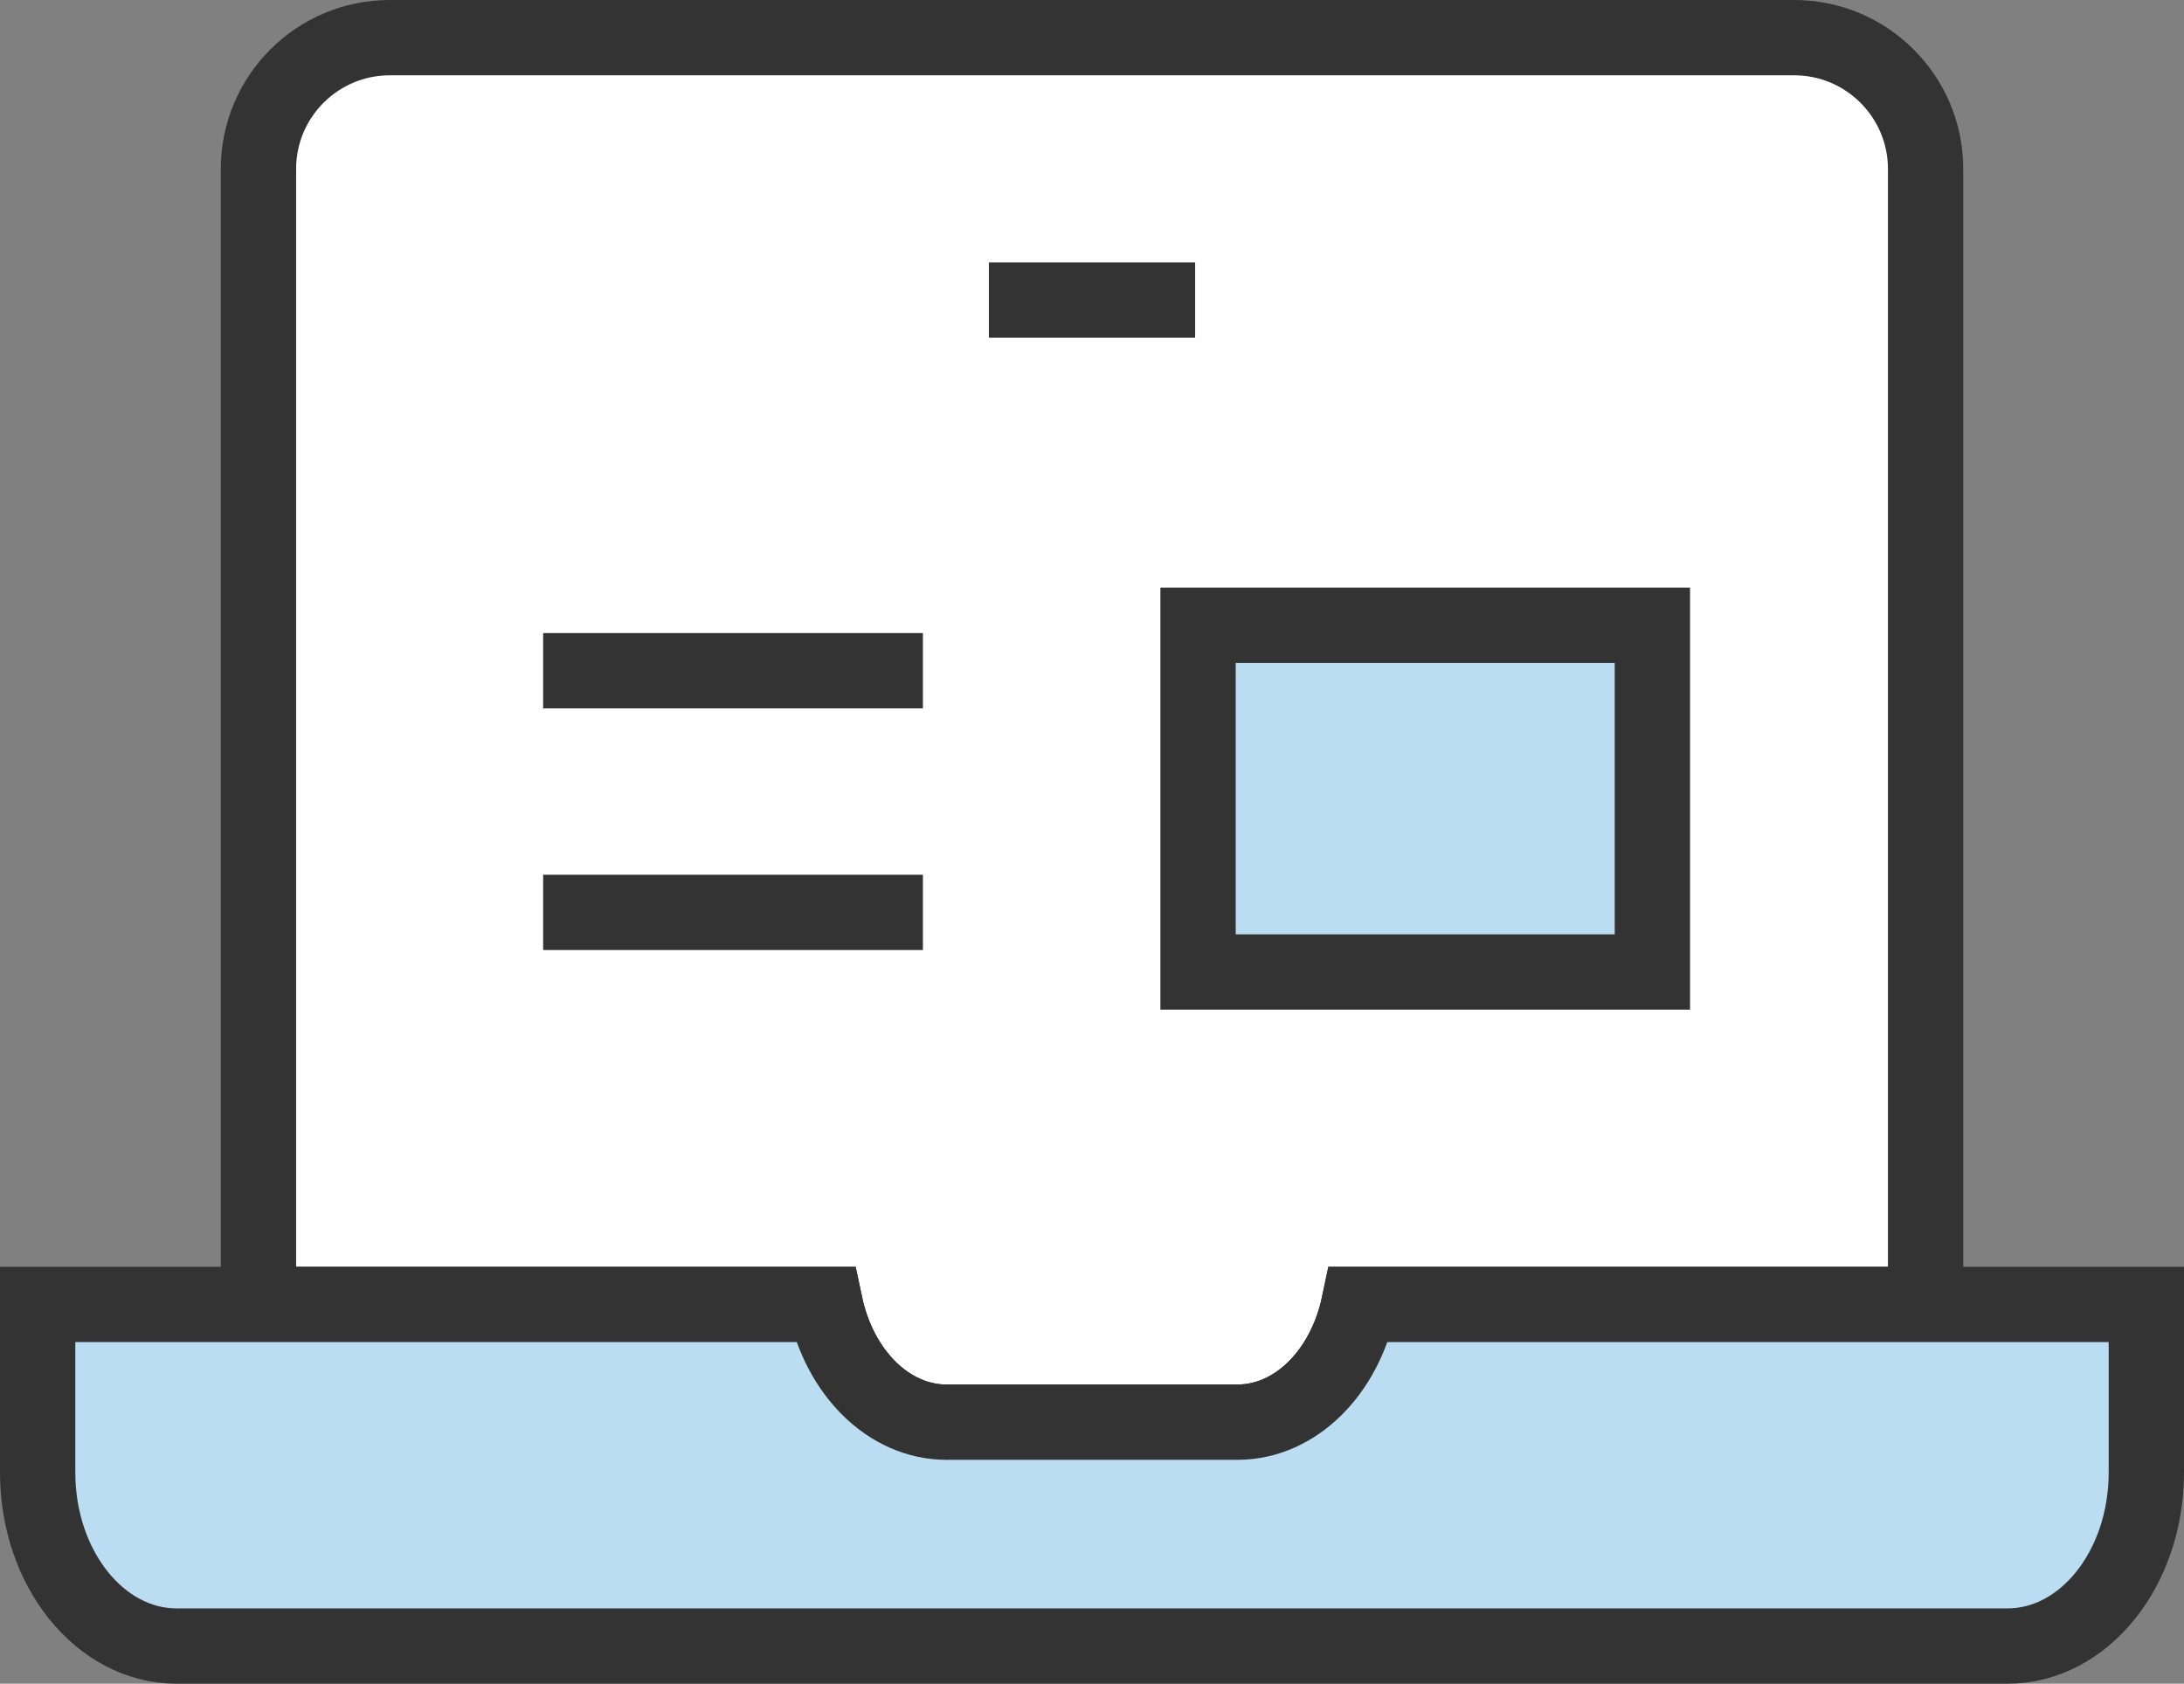
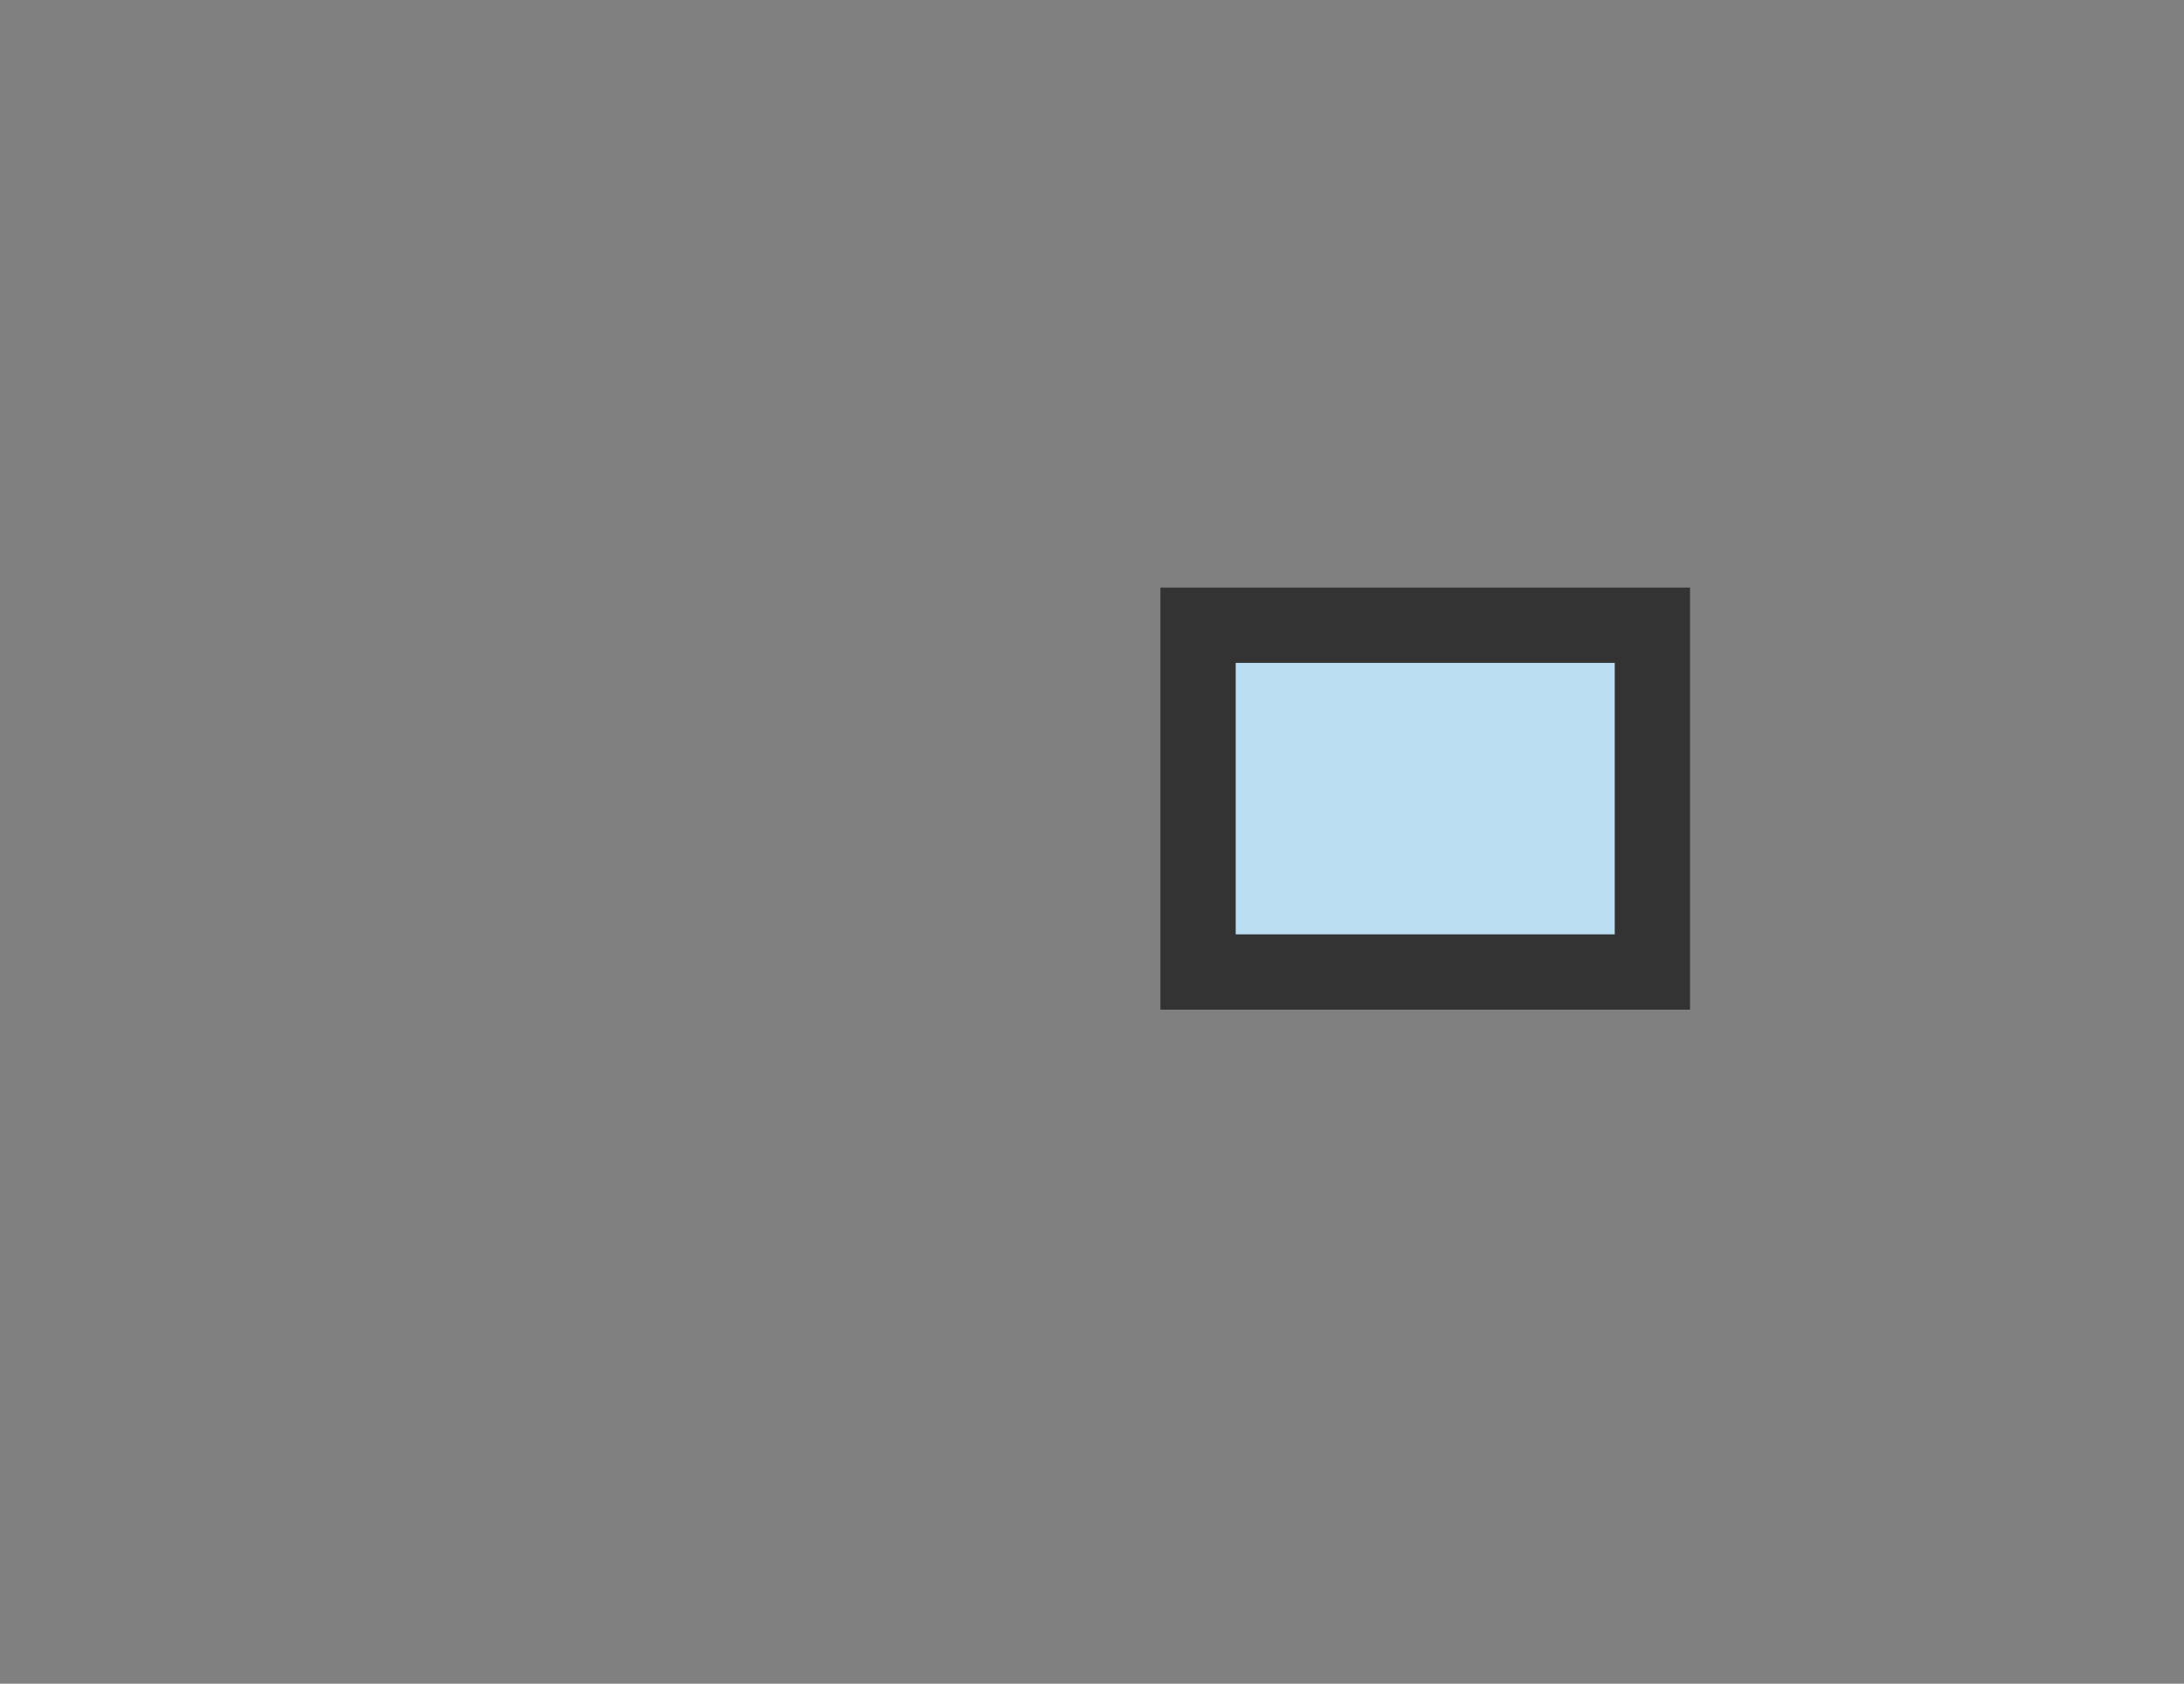
<svg xmlns="http://www.w3.org/2000/svg" version="1.1" id="타이틀" x="0px" y="0px" width="86.994px" height="67.078px" viewBox="0 0 86.994 67.078" enable-background="new 0 0 86.994 67.078" xml:space="preserve">
  <rect x="0" y="0" width="86.994" height="67.078" fill="#808080" stroke="none" />
  <g>
    <g>
      <g>
        <g>
-           <path fill="#FFFFFF" stroke="#333333" stroke-width="3" d="M37.709,56.659h11.574c2.334,0,4.279-2,4.846-4.691h22.572V6.731      c0-2.886-2.346-5.231-5.232-5.231H15.527c-2.891,0-5.232,2.345-5.232,5.231v45.237h22.572      C33.436,54.66,35.377,56.659,37.709,56.659z" />
-           <path fill="#BADDF2" stroke="#333333" stroke-width="3" d="M54.129,51.968c-0.566,2.691-2.512,4.691-4.846,4.691H37.709      c-2.332,0-4.273-2-4.842-4.691H1.5v6.694c0,3.821,2.479,6.916,5.537,6.916h72.926c3.055,0,5.531-3.095,5.531-6.916v-6.694      H54.129z" />
-         </g>
-         <line fill="#FFFFFF" stroke="#333333" stroke-width="3" x1="39.389" y1="11.954" x2="47.605" y2="11.954" />
+           </g>
      </g>
-       <line fill="#CCCFEA" stroke="#333333" stroke-width="3" x1="21.635" y1="26.721" x2="36.762" y2="26.721" />
-       <line fill="#CCCFEA" stroke="#333333" stroke-width="3" x1="21.635" y1="36.349" x2="36.762" y2="36.349" />
    </g>
    <rect x="47.721" y="24.909" fill="#BADDF2" stroke="#333333" stroke-width="3" width="18.098" height="13.815" />
  </g>
</svg>